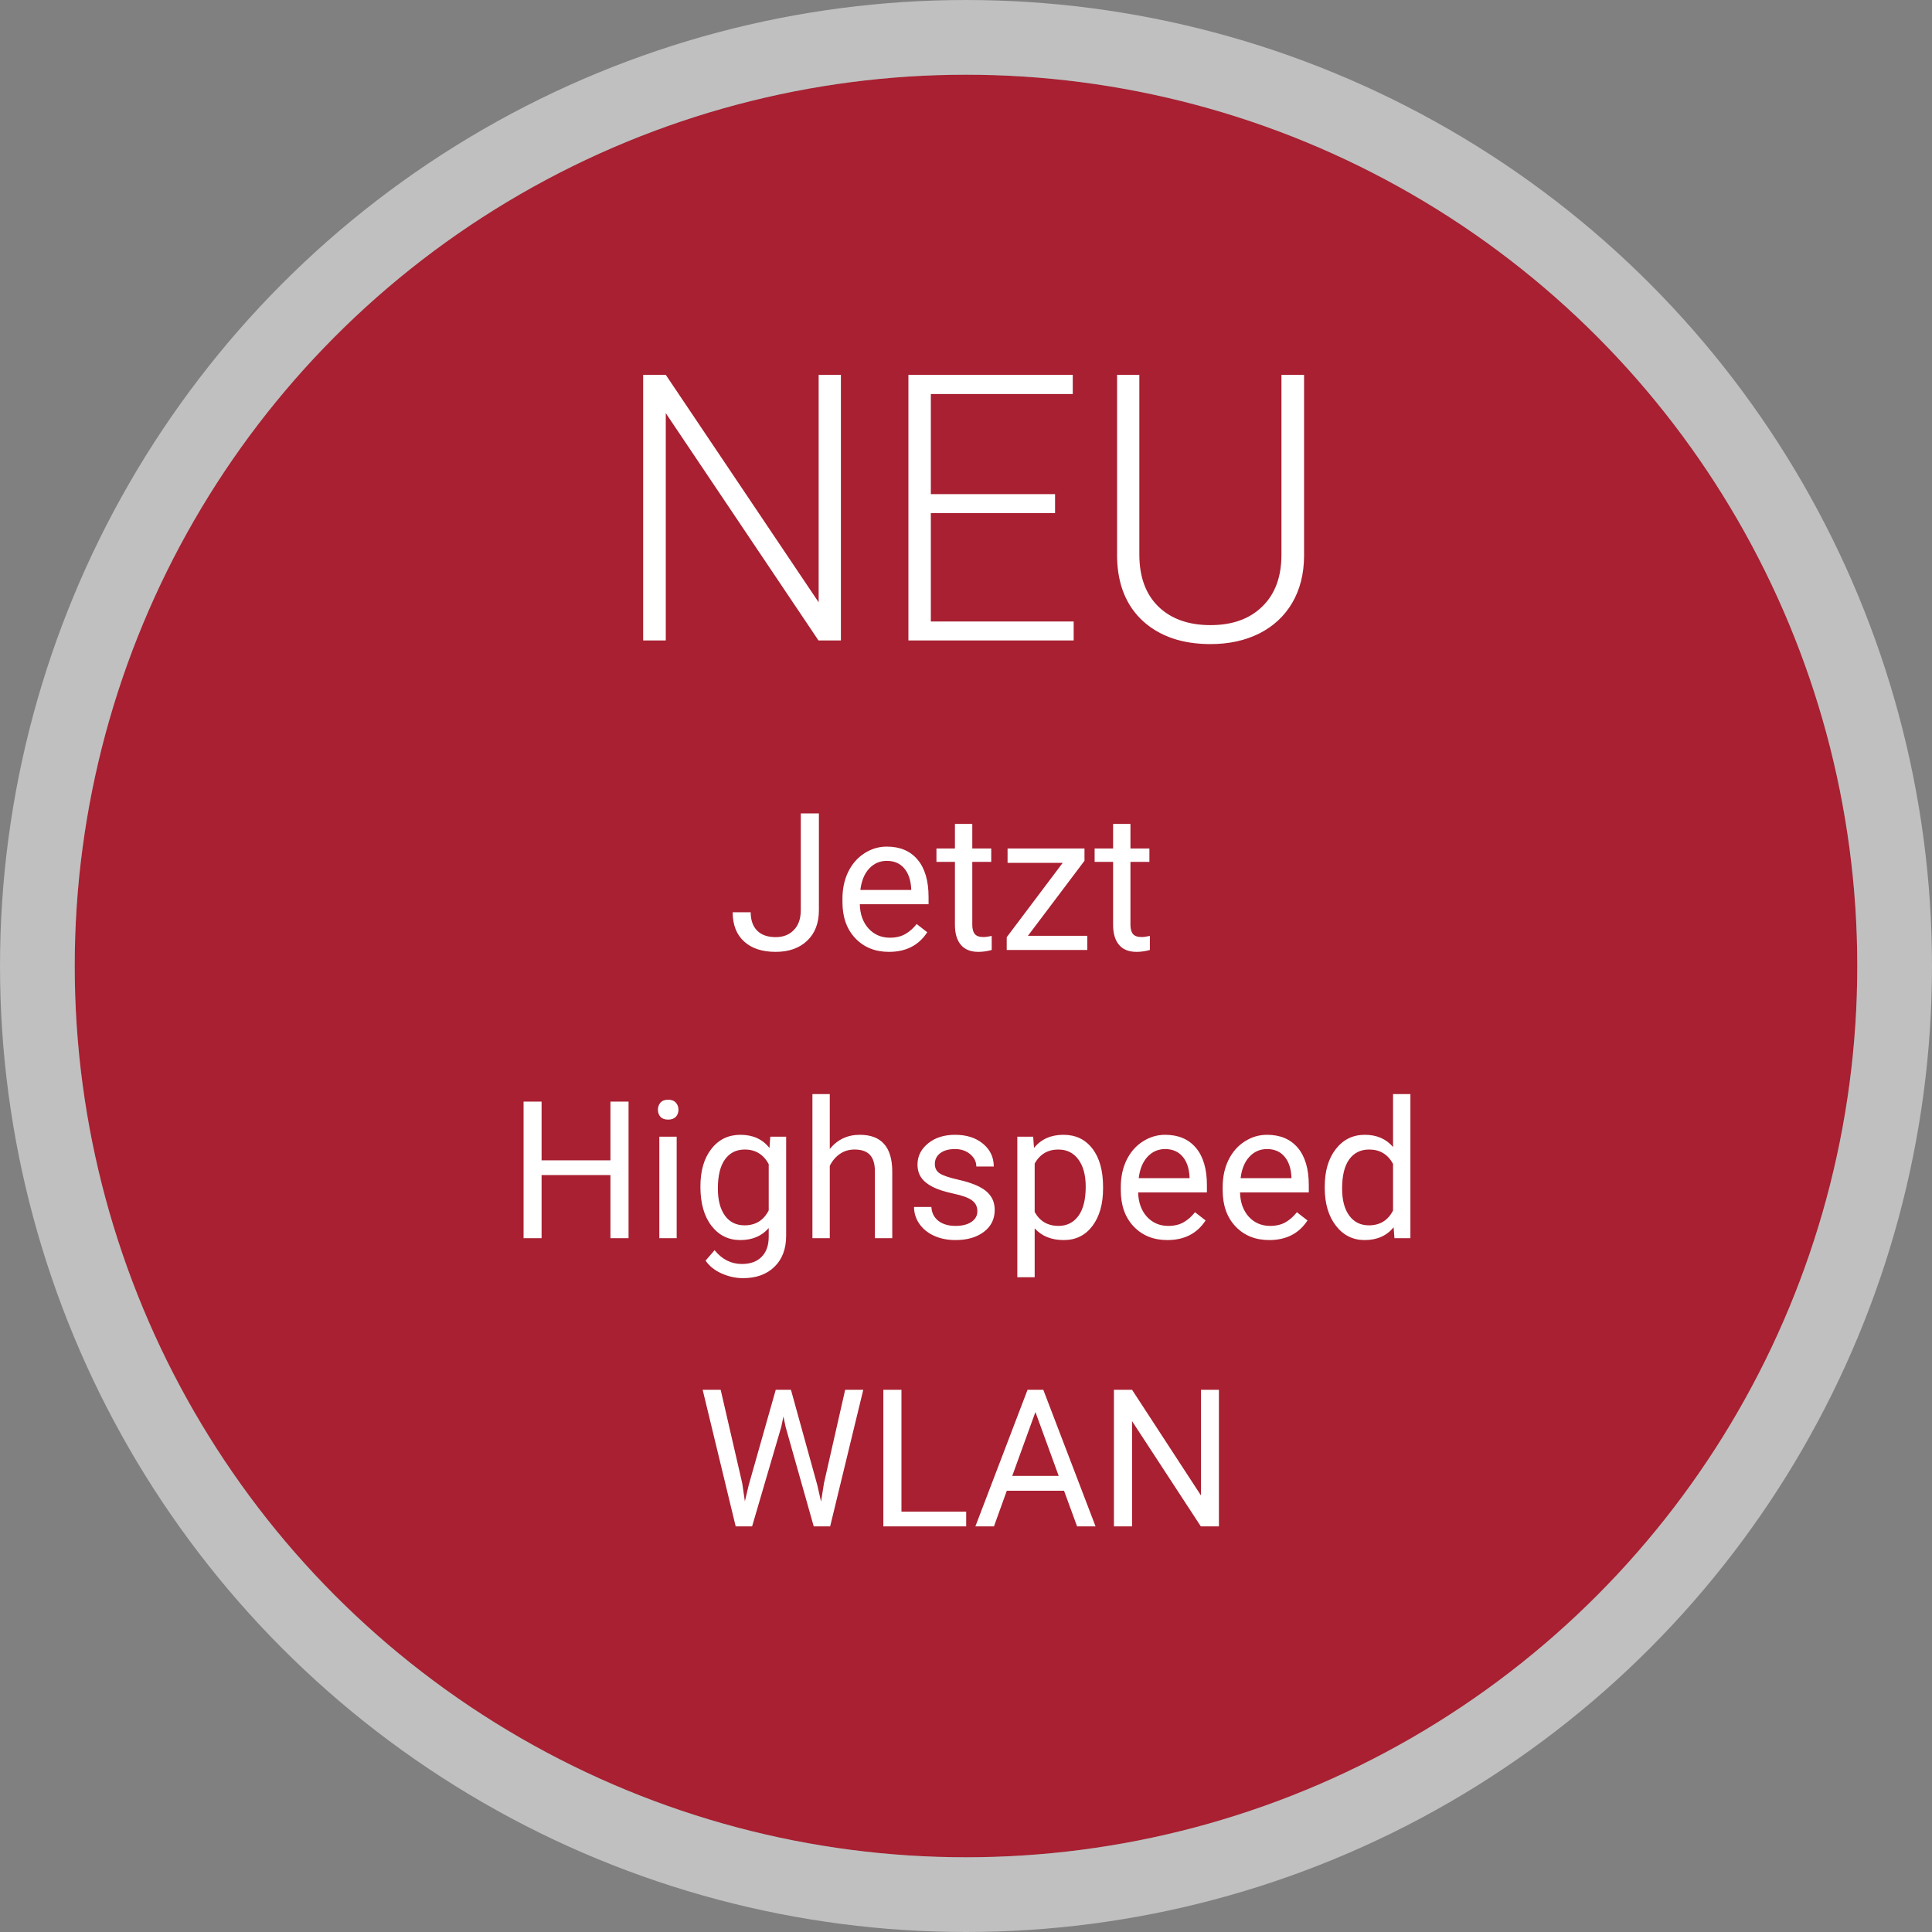
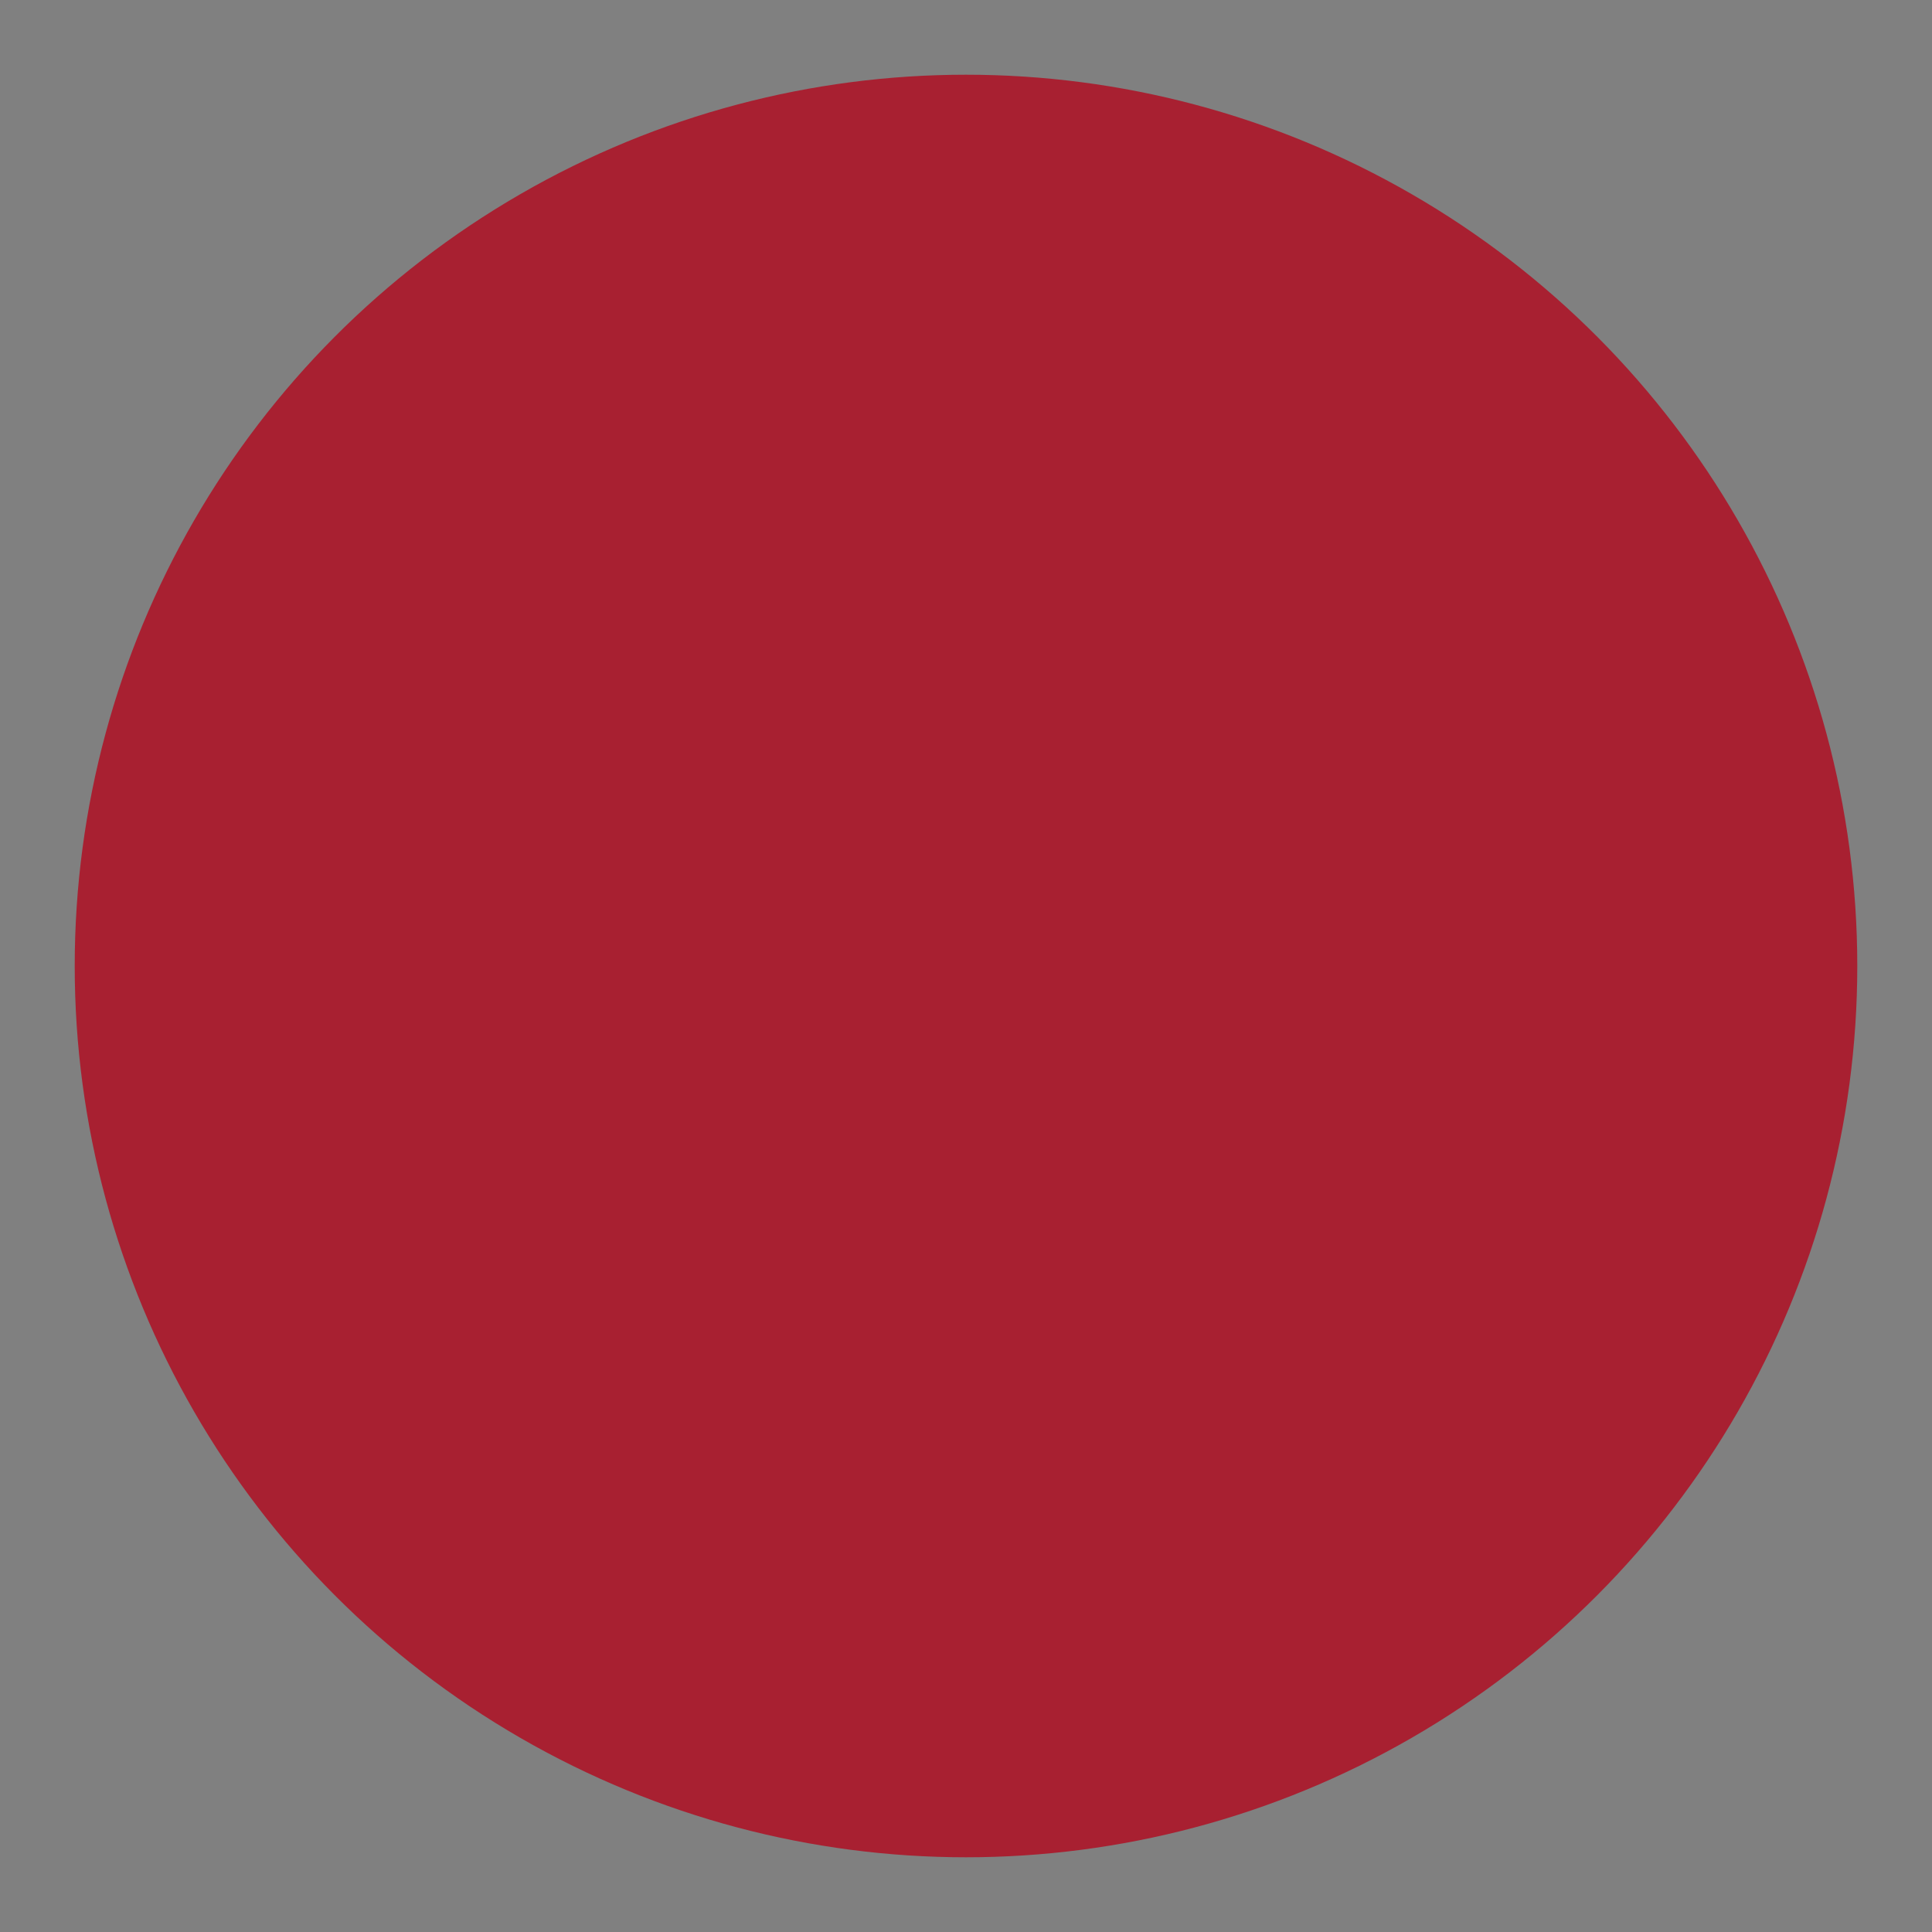
<svg xmlns="http://www.w3.org/2000/svg" width="181" height="181" viewBox="0 0 181 181" fill="none">
  <rect x="0" y="0" width="181" height="181" fill="#808080" stroke="none" />
  <circle cx="90.5" cy="90.5" r="83.5" fill="#A82031" />
-   <circle cx="90.5" cy="90.5" r="87" stroke="white" stroke-opacity="0.5" stroke-width="7" />
-   <path d="M75.022 76.203H76.719V85.265C76.719 86.489 76.35 87.447 75.611 88.139C74.879 88.83 73.9 89.176 72.676 89.176C71.404 89.176 70.414 88.851 69.705 88.2C68.996 87.55 68.642 86.639 68.642 85.467H70.329C70.329 86.199 70.528 86.77 70.927 87.181C71.331 87.591 71.914 87.796 72.676 87.796C73.373 87.796 73.936 87.576 74.363 87.137C74.797 86.697 75.017 86.082 75.022 85.291V76.203ZM83.284 89.176C81.995 89.176 80.946 88.754 80.138 87.91C79.329 87.061 78.925 85.927 78.925 84.509V84.21C78.925 83.267 79.103 82.426 79.461 81.688C79.824 80.943 80.328 80.363 80.973 79.947C81.623 79.525 82.326 79.314 83.082 79.314C84.318 79.314 85.279 79.722 85.965 80.536C86.65 81.351 86.993 82.517 86.993 84.034V84.711H80.551C80.574 85.648 80.847 86.407 81.368 86.987C81.895 87.561 82.564 87.849 83.372 87.849C83.946 87.849 84.433 87.731 84.831 87.497C85.23 87.263 85.578 86.952 85.877 86.565L86.87 87.339C86.073 88.564 84.878 89.176 83.284 89.176ZM83.082 80.65C82.426 80.65 81.875 80.891 81.43 81.371C80.984 81.846 80.709 82.514 80.603 83.375H85.367V83.252C85.32 82.426 85.098 81.787 84.699 81.336C84.301 80.879 83.762 80.65 83.082 80.65ZM91.089 77.188V79.49H92.864V80.747H91.089V86.644C91.089 87.025 91.168 87.312 91.326 87.506C91.484 87.693 91.754 87.787 92.135 87.787C92.322 87.787 92.58 87.752 92.908 87.682V89C92.481 89.117 92.064 89.176 91.66 89.176C90.934 89.176 90.386 88.956 90.017 88.517C89.647 88.077 89.463 87.453 89.463 86.644V80.747H87.731V79.49H89.463V77.188H91.089ZM96.301 87.673H101.864V89H94.314V87.805L99.561 80.835H94.394V79.49H101.601V80.642L96.301 87.673ZM105.907 77.188V79.49H107.683V80.747H105.907V86.644C105.907 87.025 105.986 87.312 106.145 87.506C106.303 87.693 106.572 87.787 106.953 87.787C107.141 87.787 107.398 87.752 107.727 87.682V89C107.299 89.117 106.883 89.176 106.479 89.176C105.752 89.176 105.204 88.956 104.835 88.517C104.466 88.077 104.281 87.453 104.281 86.644V80.747H102.55V79.49H104.281V77.188H105.907ZM58.886 116H57.19V110.085H50.738V116H49.051V103.203H50.738V108.705H57.19V103.203H58.886V116ZM63.395 116H61.769V106.49H63.395V116ZM61.637 103.968C61.637 103.704 61.716 103.481 61.874 103.3C62.038 103.118 62.278 103.027 62.595 103.027C62.911 103.027 63.151 103.118 63.315 103.3C63.48 103.481 63.562 103.704 63.562 103.968C63.562 104.231 63.48 104.451 63.315 104.627C63.151 104.803 62.911 104.891 62.595 104.891C62.278 104.891 62.038 104.803 61.874 104.627C61.716 104.451 61.637 104.231 61.637 103.968ZM65.618 111.166C65.618 109.684 65.961 108.506 66.647 107.633C67.332 106.754 68.24 106.314 69.371 106.314C70.531 106.314 71.436 106.725 72.087 107.545L72.166 106.49H73.651V115.771C73.651 117.002 73.285 117.972 72.553 118.681C71.826 119.39 70.848 119.744 69.617 119.744C68.932 119.744 68.261 119.598 67.605 119.305C66.948 119.012 66.447 118.61 66.102 118.101L66.945 117.125C67.643 117.986 68.495 118.417 69.503 118.417C70.294 118.417 70.909 118.194 71.349 117.749C71.794 117.304 72.017 116.677 72.017 115.868V115.051C71.366 115.801 70.478 116.176 69.353 116.176C68.24 116.176 67.338 115.728 66.647 114.831C65.961 113.935 65.618 112.713 65.618 111.166ZM67.253 111.351C67.253 112.423 67.473 113.267 67.912 113.882C68.352 114.491 68.967 114.796 69.758 114.796C70.783 114.796 71.536 114.33 72.017 113.398V109.057C71.519 108.148 70.772 107.694 69.775 107.694C68.984 107.694 68.366 108.002 67.921 108.617C67.476 109.232 67.253 110.144 67.253 111.351ZM77.738 107.642C78.459 106.757 79.397 106.314 80.551 106.314C82.561 106.314 83.574 107.448 83.592 109.716V116H81.966V109.707C81.96 109.021 81.802 108.515 81.491 108.187C81.186 107.858 80.709 107.694 80.059 107.694C79.531 107.694 79.068 107.835 78.67 108.116C78.272 108.397 77.961 108.767 77.738 109.224V116H76.112V102.5H77.738V107.642ZM91.564 113.478C91.564 113.038 91.397 112.698 91.062 112.458C90.734 112.212 90.157 112.001 89.331 111.825C88.511 111.649 87.857 111.438 87.371 111.192C86.891 110.946 86.533 110.653 86.299 110.313C86.07 109.974 85.956 109.569 85.956 109.101C85.956 108.321 86.284 107.662 86.94 107.123C87.603 106.584 88.446 106.314 89.472 106.314C90.55 106.314 91.423 106.593 92.091 107.149C92.765 107.706 93.102 108.418 93.102 109.285H91.467C91.467 108.84 91.276 108.456 90.895 108.134C90.52 107.812 90.046 107.65 89.472 107.65C88.88 107.65 88.417 107.779 88.083 108.037C87.749 108.295 87.582 108.632 87.582 109.048C87.582 109.44 87.737 109.736 88.048 109.936C88.358 110.135 88.918 110.325 89.727 110.507C90.541 110.688 91.2 110.905 91.704 111.157C92.208 111.409 92.58 111.714 92.82 112.071C93.066 112.423 93.189 112.854 93.189 113.363C93.189 114.213 92.85 114.896 92.17 115.411C91.49 115.921 90.608 116.176 89.524 116.176C88.763 116.176 88.089 116.041 87.503 115.771C86.917 115.502 86.457 115.127 86.123 114.646C85.795 114.16 85.631 113.636 85.631 113.073H87.257C87.286 113.618 87.503 114.052 87.907 114.374C88.317 114.69 88.856 114.849 89.524 114.849C90.14 114.849 90.632 114.726 91.001 114.479C91.376 114.228 91.564 113.894 91.564 113.478ZM103.341 111.351C103.341 112.798 103.01 113.964 102.348 114.849C101.686 115.733 100.789 116.176 99.658 116.176C98.504 116.176 97.596 115.81 96.934 115.077V119.656H95.308V106.49H96.793L96.872 107.545C97.534 106.725 98.454 106.314 99.632 106.314C100.774 106.314 101.677 106.745 102.339 107.606C103.007 108.468 103.341 109.666 103.341 111.201V111.351ZM101.715 111.166C101.715 110.094 101.486 109.247 101.029 108.626C100.572 108.005 99.945 107.694 99.148 107.694C98.164 107.694 97.426 108.131 96.934 109.004V113.548C97.42 114.415 98.164 114.849 99.166 114.849C99.945 114.849 100.563 114.541 101.021 113.926C101.483 113.305 101.715 112.385 101.715 111.166ZM109.361 116.176C108.072 116.176 107.023 115.754 106.215 114.91C105.406 114.061 105.002 112.927 105.002 111.509V111.21C105.002 110.267 105.181 109.426 105.538 108.688C105.901 107.943 106.405 107.363 107.05 106.947C107.7 106.525 108.403 106.314 109.159 106.314C110.396 106.314 111.356 106.722 112.042 107.536C112.728 108.351 113.07 109.517 113.07 111.034V111.711H106.628C106.651 112.648 106.924 113.407 107.445 113.987C107.973 114.562 108.641 114.849 109.449 114.849C110.023 114.849 110.51 114.731 110.908 114.497C111.307 114.263 111.655 113.952 111.954 113.565L112.947 114.339C112.15 115.563 110.955 116.176 109.361 116.176ZM109.159 107.65C108.503 107.65 107.952 107.891 107.507 108.371C107.062 108.846 106.786 109.514 106.681 110.375H111.444V110.252C111.397 109.426 111.175 108.787 110.776 108.336C110.378 107.879 109.839 107.65 109.159 107.65ZM118.906 116.176C117.617 116.176 116.568 115.754 115.76 114.91C114.951 114.061 114.547 112.927 114.547 111.509V111.21C114.547 110.267 114.726 109.426 115.083 108.688C115.446 107.943 115.95 107.363 116.595 106.947C117.245 106.525 117.948 106.314 118.704 106.314C119.94 106.314 120.901 106.722 121.587 107.536C122.272 108.351 122.615 109.517 122.615 111.034V111.711H116.173C116.196 112.648 116.469 113.407 116.99 113.987C117.518 114.562 118.186 114.849 118.994 114.849C119.568 114.849 120.055 114.731 120.453 114.497C120.852 114.263 121.2 113.952 121.499 113.565L122.492 114.339C121.695 115.563 120.5 116.176 118.906 116.176ZM118.704 107.65C118.048 107.65 117.497 107.891 117.052 108.371C116.606 108.846 116.331 109.514 116.226 110.375H120.989V110.252C120.942 109.426 120.72 108.787 120.321 108.336C119.923 107.879 119.384 107.65 118.704 107.65ZM124.109 111.166C124.109 109.707 124.455 108.535 125.146 107.65C125.838 106.76 126.743 106.314 127.862 106.314C128.976 106.314 129.857 106.695 130.508 107.457V102.5H132.134V116H130.64L130.561 114.98C129.91 115.777 129.005 116.176 127.845 116.176C126.743 116.176 125.844 115.725 125.146 114.822C124.455 113.92 124.109 112.742 124.109 111.289V111.166ZM125.735 111.351C125.735 112.429 125.958 113.272 126.403 113.882C126.849 114.491 127.464 114.796 128.249 114.796C129.28 114.796 130.033 114.333 130.508 113.407V109.039C130.021 108.143 129.274 107.694 128.267 107.694C127.47 107.694 126.849 108.002 126.403 108.617C125.958 109.232 125.735 110.144 125.735 111.351ZM69.538 138.966L69.784 140.653L70.144 139.133L72.676 130.203H74.1L76.569 139.133L76.921 140.68L77.193 138.957L79.18 130.203H80.876L77.773 143H76.235L73.599 133.675L73.397 132.699L73.194 133.675L70.461 143H68.923L65.829 130.203H67.517L69.538 138.966ZM84.453 141.62H90.518V143H82.757V130.203H84.453V141.62ZM99.685 139.66H94.323L93.119 143H91.379L96.266 130.203H97.742L102.638 143H100.906L99.685 139.66ZM94.833 138.271H99.184L97.004 132.286L94.833 138.271ZM114.195 143H112.499L106.057 133.139V143H104.36V130.203H106.057L112.517 140.108V130.203H114.195V143Z" fill="white" />
-   <path d="M78.781 60H76.679L62.374 38.706V60H60.255V35.117H62.374L76.696 56.428V35.117H78.781V60ZM98.844 48.071H87.206V58.223H100.587V60H85.104V35.117H100.502V36.912H87.206V46.294H98.844V48.071ZM122.172 35.117V52.105C122.16 53.779 121.79 55.238 121.061 56.48C120.332 57.721 119.301 58.678 117.968 59.351C116.646 60.011 115.125 60.342 113.405 60.342C110.784 60.342 108.682 59.63 107.099 58.206C105.526 56.77 104.712 54.788 104.655 52.258V35.117H106.74V51.951C106.74 54.047 107.338 55.676 108.534 56.838C109.73 57.989 111.354 58.565 113.405 58.565C115.456 58.565 117.073 57.983 118.258 56.821C119.455 55.659 120.053 54.041 120.053 51.968V35.117H122.172Z" fill="white" />
</svg>